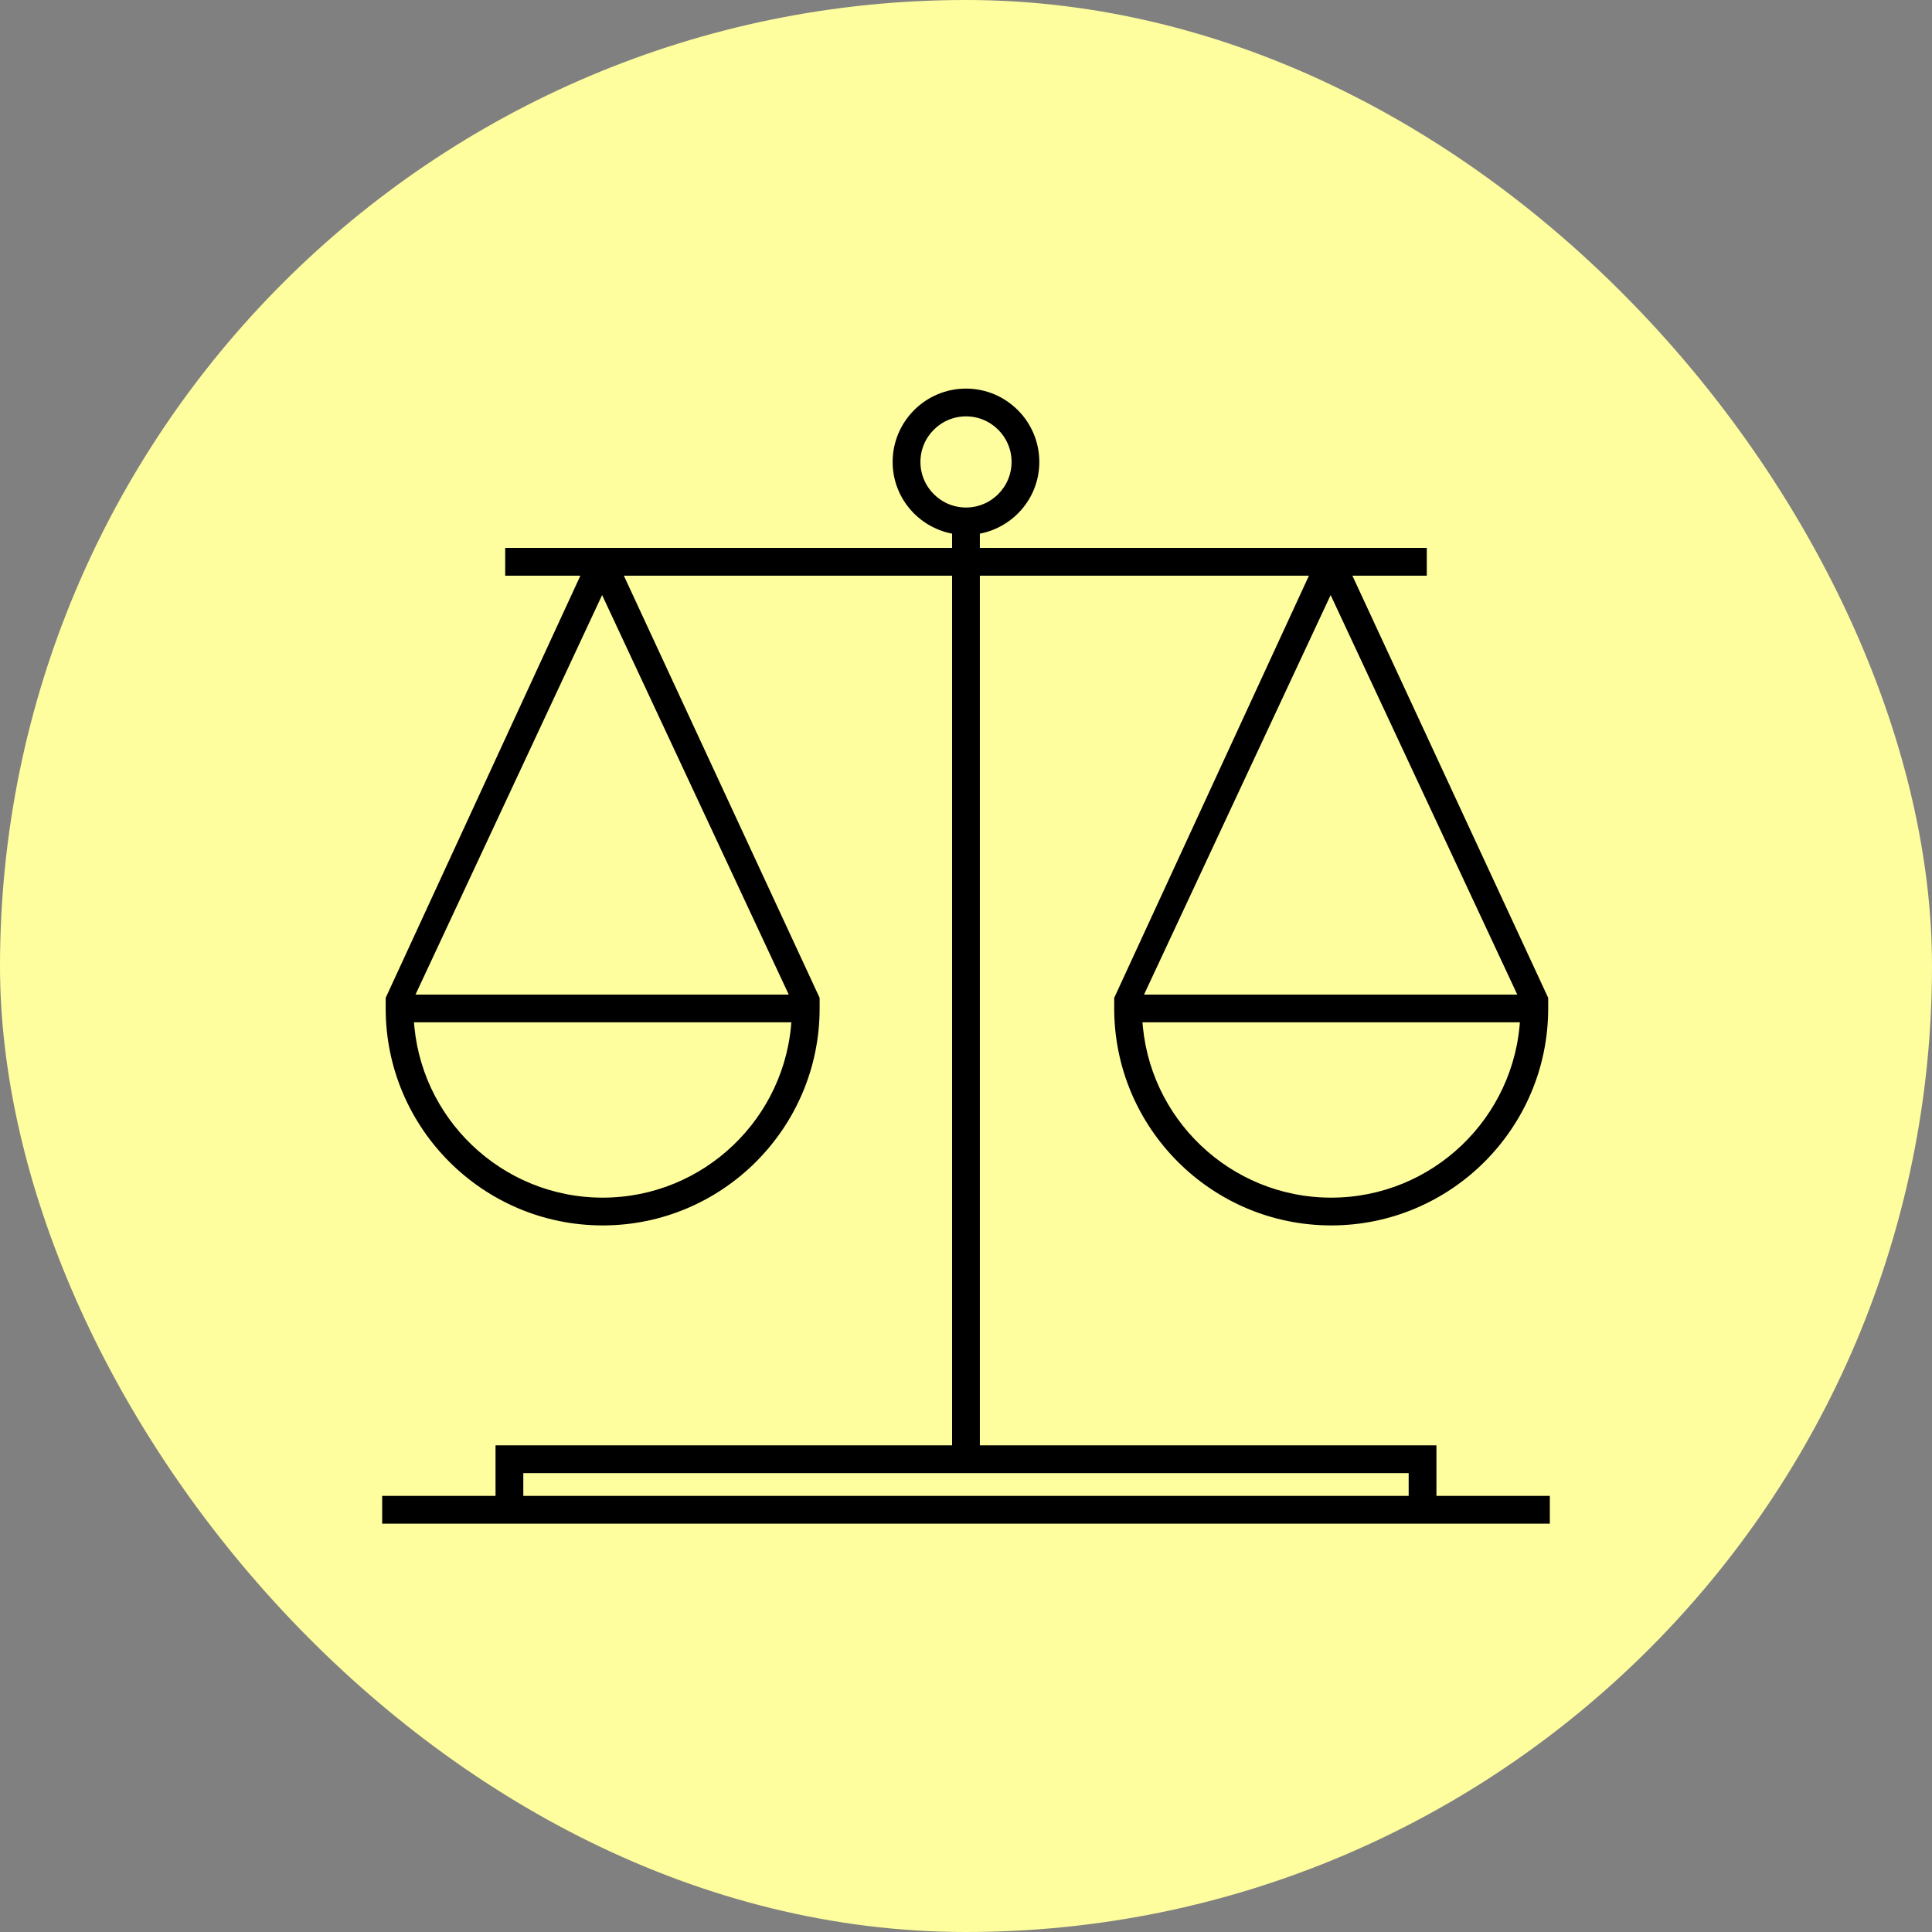
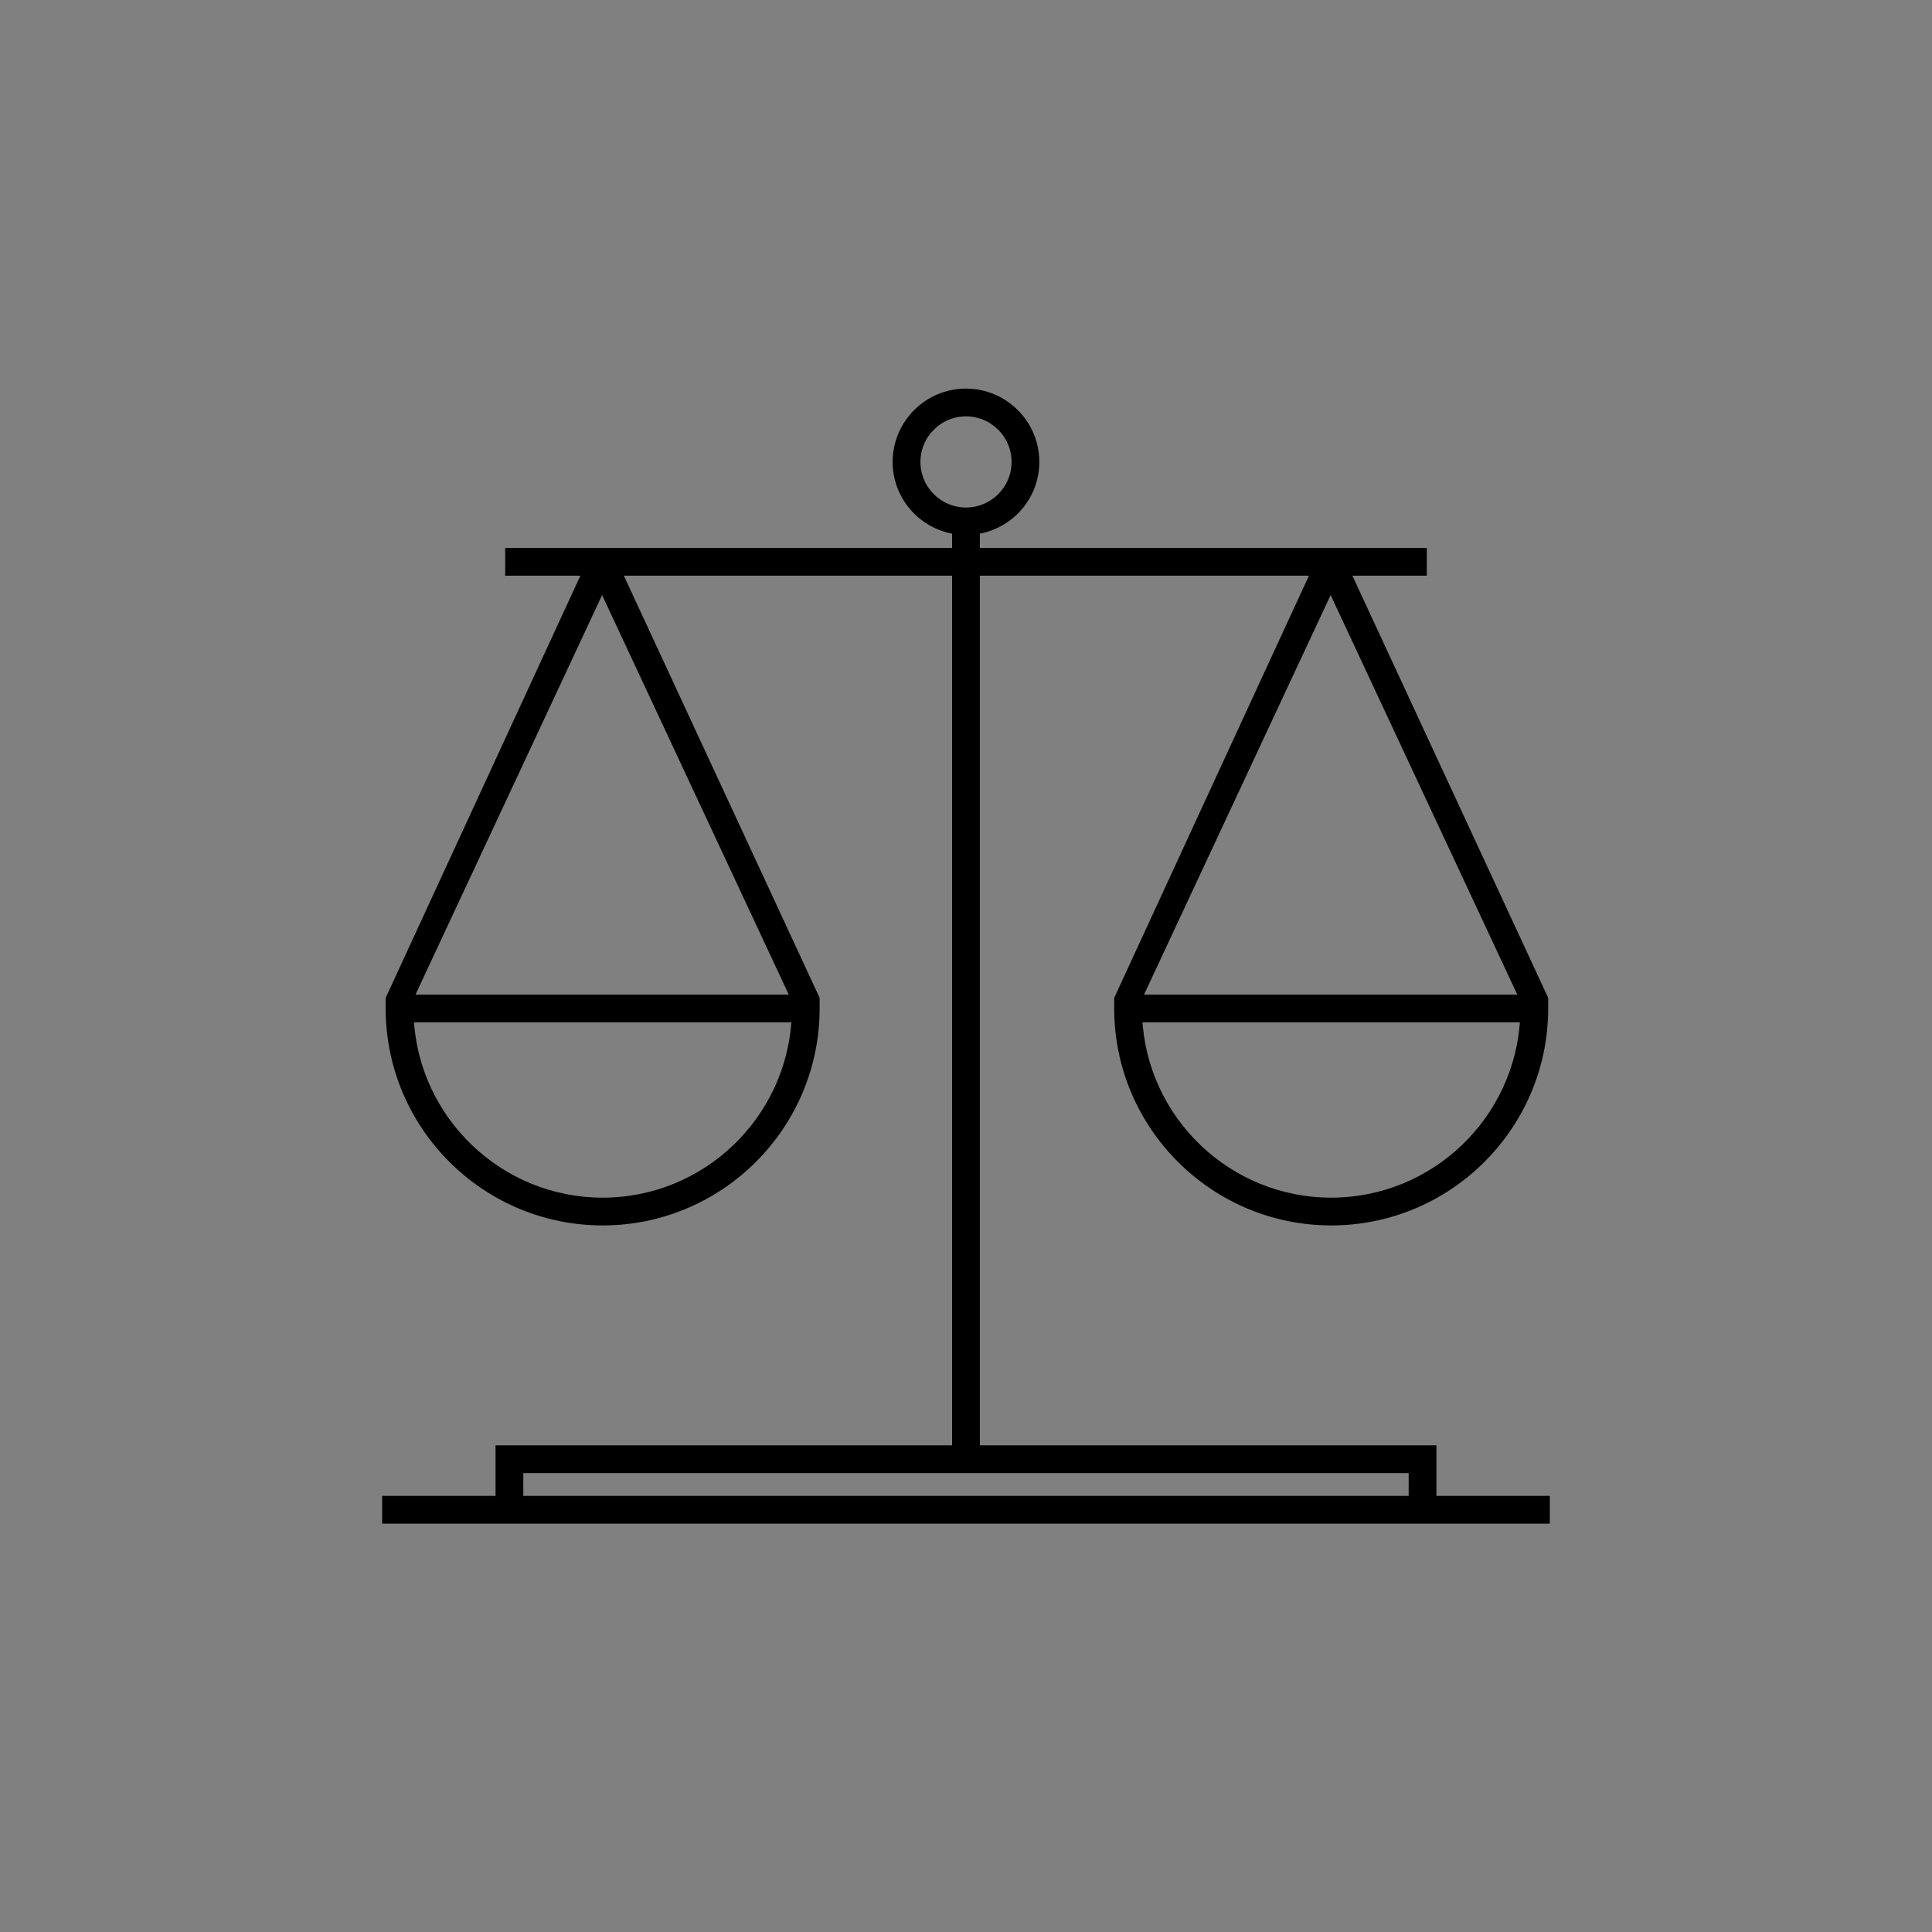
<svg xmlns="http://www.w3.org/2000/svg" fill="none" height="80" viewBox="0 0 80 80" width="80">
  <rect x="0" y="0" width="80" height="80" fill="#808080" stroke="none" />
-   <rect fill="#fefe9f" height="80" rx="40" width="80" />
  <path d="m59.305 62.116v-2.093h-18.906v-36.361h14.075l-8.162 17.695v.4c0 4.857 3.952 8.81 8.811 8.81 4.856 0 8.809-3.952 8.809-8.81v-.4l-8.207-17.695h3.18v-.8h-18.506v-.912c1.388-.197 2.462-1.381 2.462-2.822 0-1.578-1.284-2.862-2.862-2.862-1.578 0-2.862 1.284-2.862 2.862 0 1.442 1.074 2.625 2.462 2.822v.912h-18.505v.8h3.212l-8.161 17.695v.4c0 4.857 3.952 8.81 8.81 8.81 4.857 0 8.809-3.952 8.809-8.81v-.4l-8.206-17.695h14.041v36.361h-18.905v2.093h-4.694v.8h48v-.8h-4.695zm-4.183-12.349c-4.282 0-7.79-3.378-8-7.61h15.999c-.21 4.231-3.717 7.61-7.999 7.61zm-8.025-8.409 8.002-17.131 8.003 17.131zm-9.159-22.23c0-1.137.925-2.062 2.062-2.062 1.138 0 2.062.925 2.062 2.062 0 1.137-.925 2.062-2.062 2.062-1.137 0-2.062-.925-2.062-2.062zm-12.982 30.639c-4.282 0-7.79-3.378-8-7.61h15.998c-.21 4.231-3.717 7.61-7.998 7.61zm-8.026-8.409 8.002-17.131 8.003 17.131zm4.564 19.466h37.011v1.293h-37.011z" fill="#000" stroke="#000" stroke-width=".35" />
</svg>